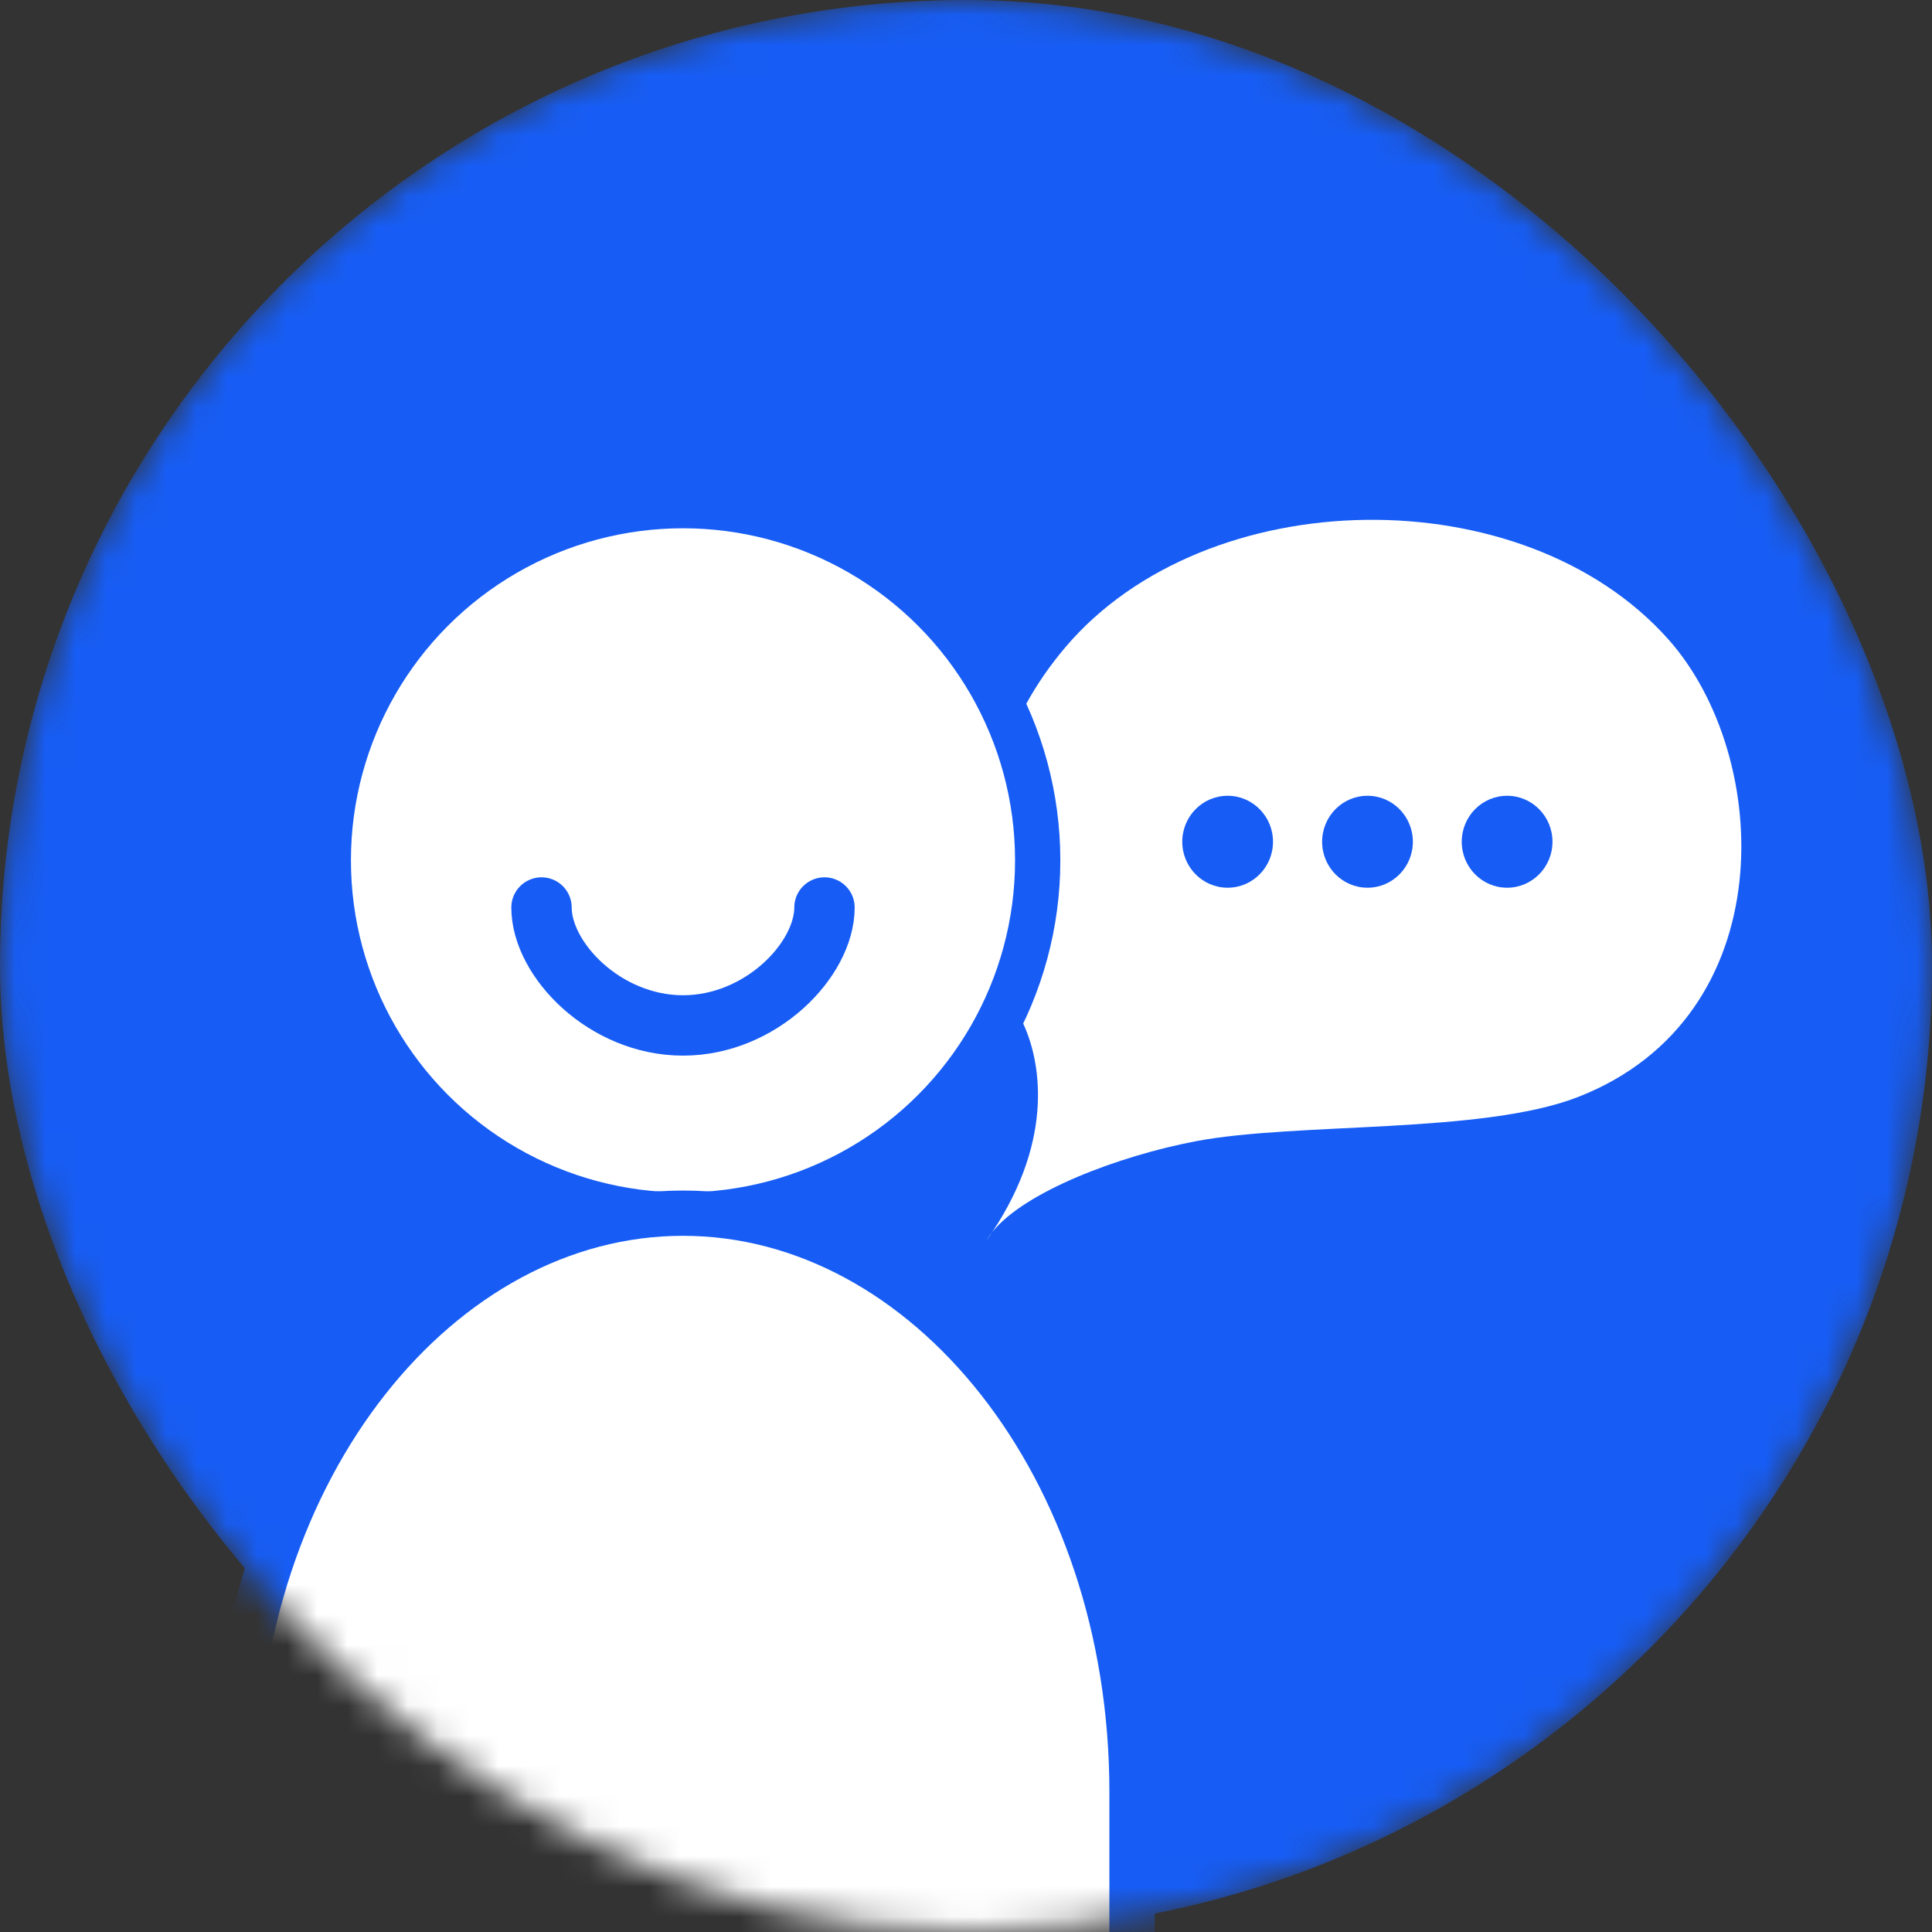
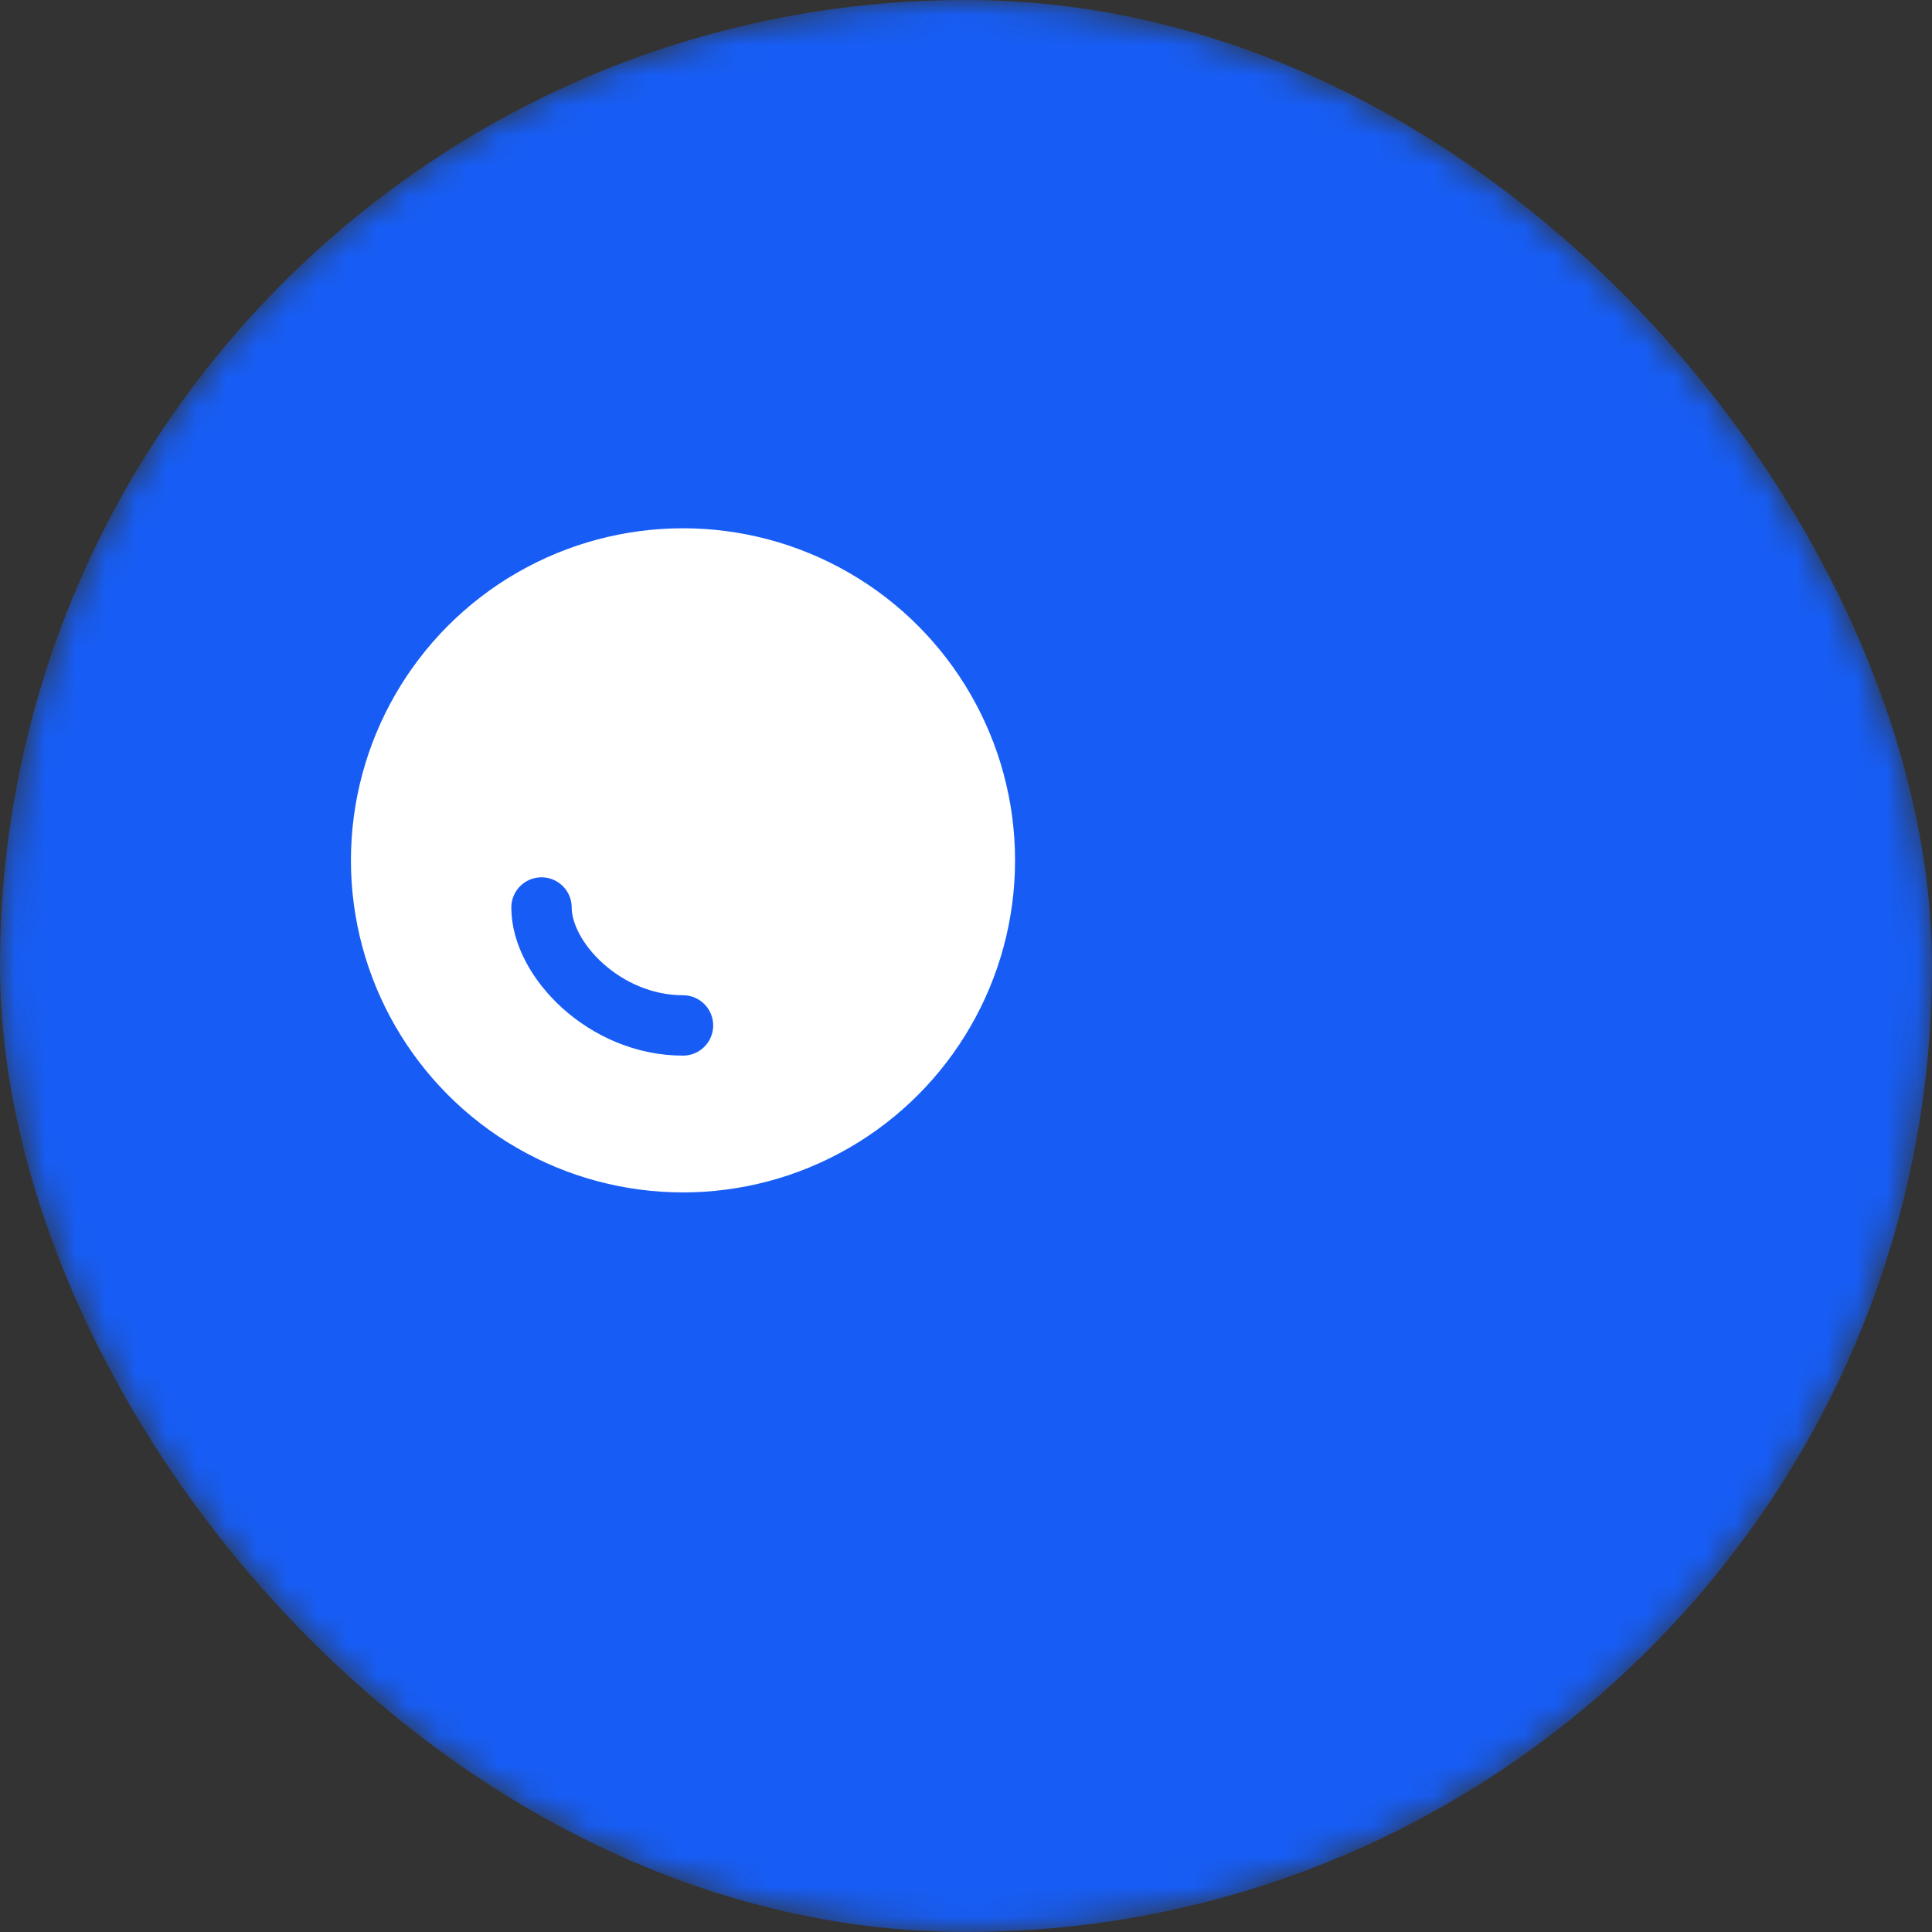
<svg xmlns="http://www.w3.org/2000/svg" width="64" height="64" viewBox="0 0 64 64" fill="none">
  <rect x="0" y="0" width="64" height="64" fill="#333333" stroke="none" />
  <mask id="mask0_337_3814" style="mask-type:alpha" maskUnits="userSpaceOnUse" x="0" y="0" width="64" height="64">
    <rect width="64" height="64" rx="32" fill="#175DF5" />
  </mask>
  <g mask="url(#mask0_337_3814)">
    <rect width="64" height="64" rx="32" fill="#175DF5" />
-     <path d="M32.684 41.087C32.736 40.995 32.799 40.904 32.871 40.813C34.969 37.657 34.456 35.063 33.865 33.843C32.97 31.998 31.142 26.334 35.292 21.441C39.951 15.946 50.462 15.767 55.275 21.189C58.719 25.069 59.074 33.66 52.302 36.329C49.125 37.581 42.963 37.165 39.6 37.807C37.08 38.288 33.943 39.468 32.871 40.813C32.811 40.904 32.748 40.995 32.684 41.087Z" fill="white" />
    <ellipse cx="40.667" cy="27.884" rx="1.503" ry="1.523" fill="#175DF5" />
-     <ellipse cx="45.3" cy="27.884" rx="1.503" ry="1.523" fill="#175DF5" />
    <ellipse cx="49.925" cy="27.884" rx="1.503" ry="1.523" fill="#175DF5" />
    <circle cx="22.625" cy="28.5" r="11.75" fill="white" stroke="#175DF5" stroke-width="1.5" />
-     <path d="M7.75 59.359C7.75 48.591 14.569 40.188 22.625 40.188C30.681 40.188 37.5 48.591 37.5 59.359V65.25H22.625H7.75V59.359Z" fill="white" stroke="#175DF5" stroke-width="1.5" />
-     <path d="M17.938 30.062C17.938 31.788 20.036 33.969 22.625 33.969C25.214 33.969 27.312 31.788 27.312 30.062" stroke="#175DF5" stroke-width="2" stroke-linecap="round" />
+     <path d="M17.938 30.062C17.938 31.788 20.036 33.969 22.625 33.969" stroke="#175DF5" stroke-width="2" stroke-linecap="round" />
  </g>
</svg>